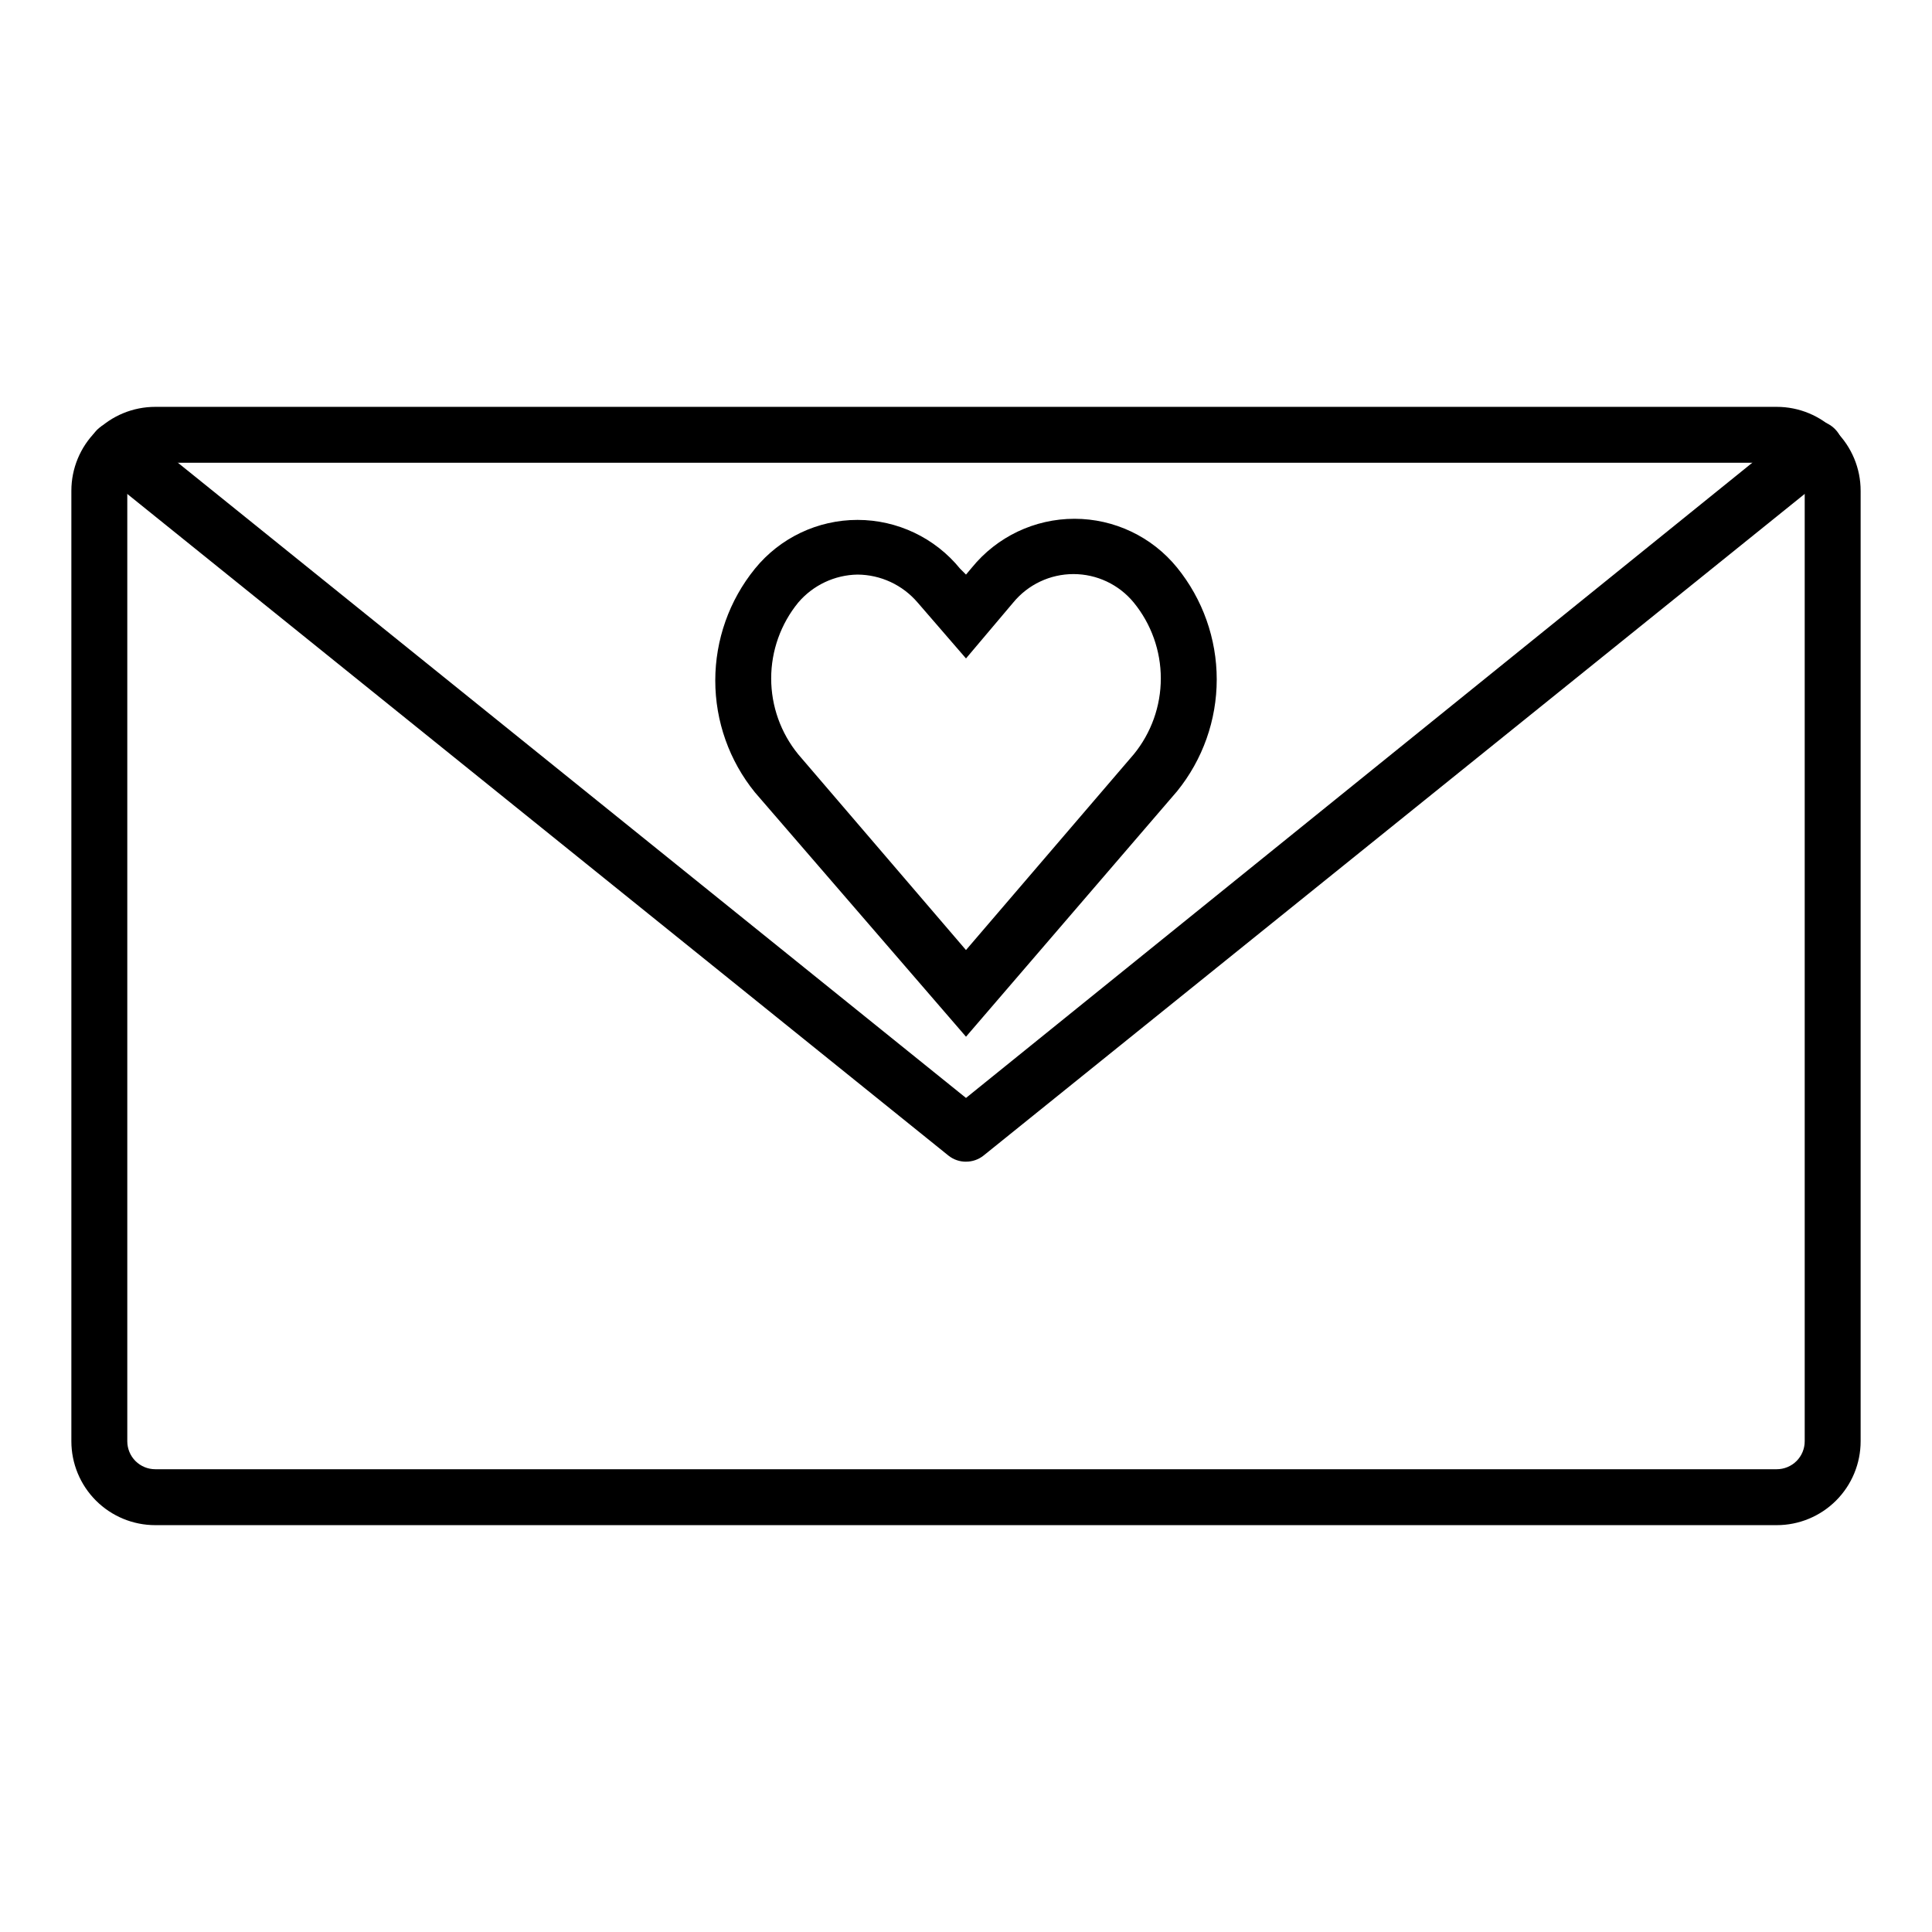
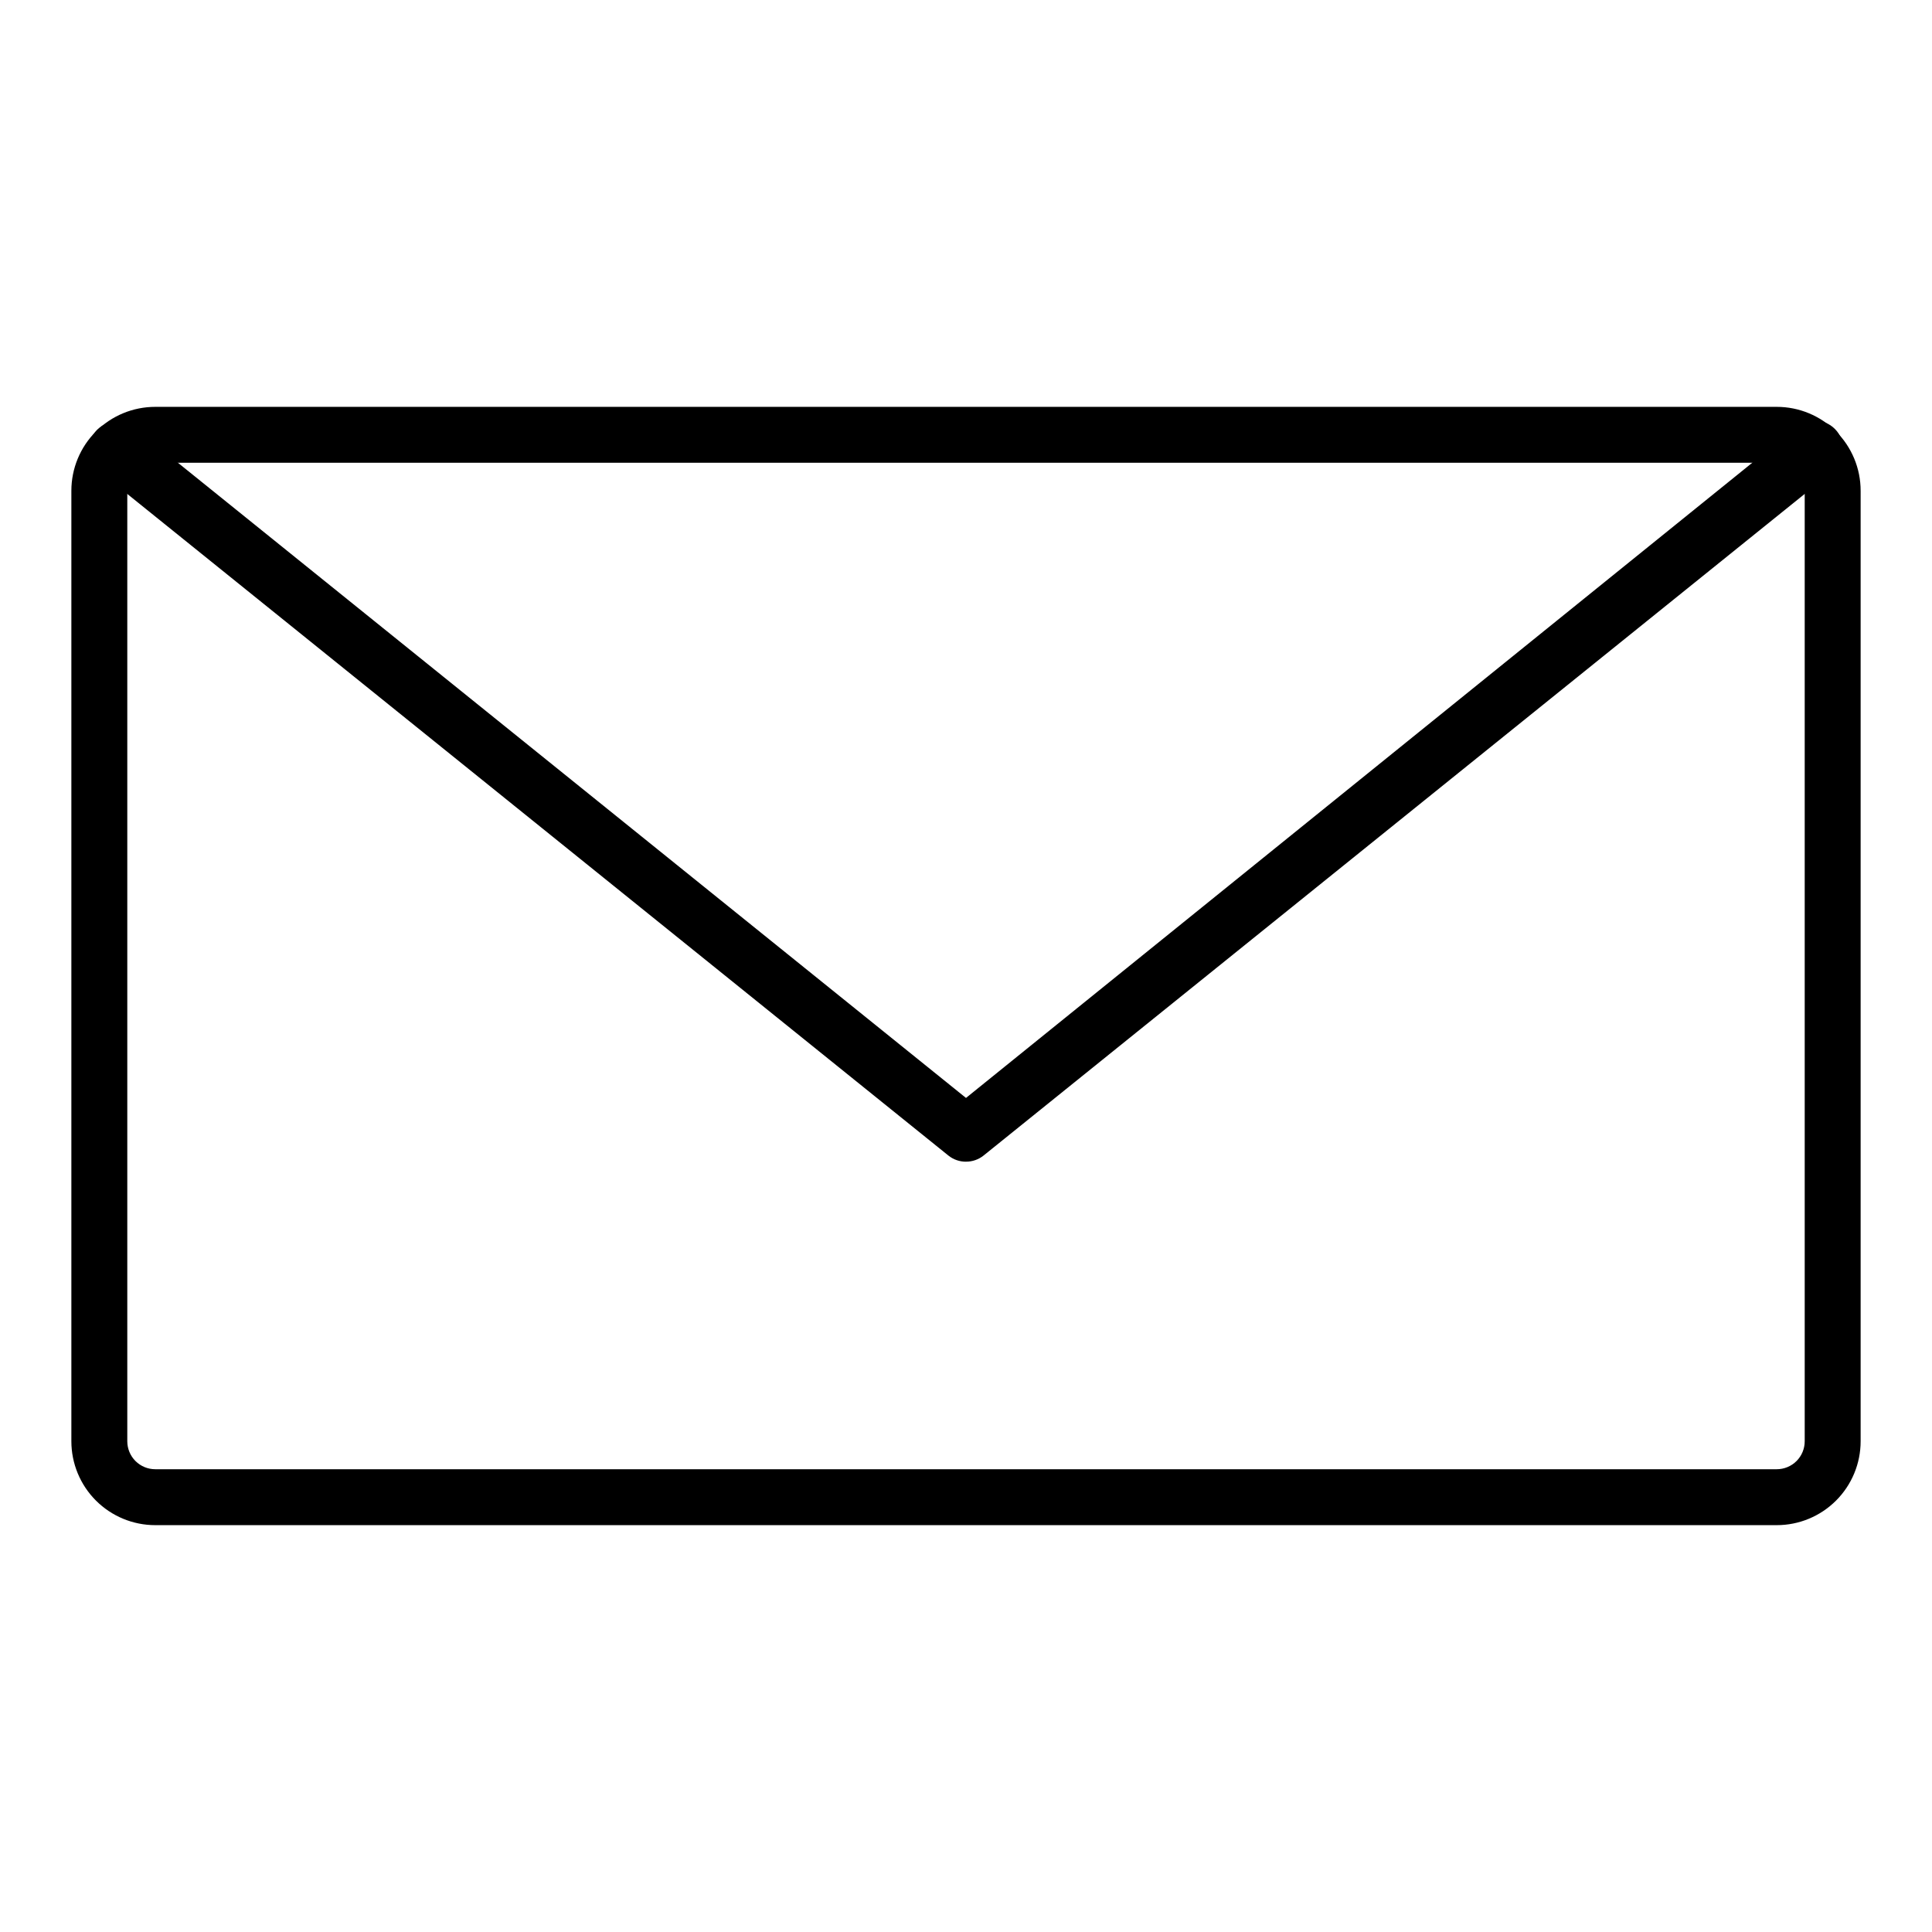
<svg xmlns="http://www.w3.org/2000/svg" fill="#000000" width="800px" height="800px" version="1.1" viewBox="144 144 512 512">
  <g>
    <path d="m614.86 548.18h-429.72c-5.894 0-11.547-2.344-15.715-6.512s-6.512-9.82-6.512-15.719v-251.9c0-5.894 2.344-11.551 6.512-15.719s9.82-6.508 15.715-6.508h429.72c5.894 0 11.547 2.34 15.715 6.508s6.512 9.824 6.512 15.719v251.9c0 5.898-2.344 11.551-6.512 15.719s-9.82 6.512-15.715 6.512zm-429.72-281.54c-4.09 0-7.406 3.316-7.406 7.41v251.9c0 1.965 0.781 3.852 2.168 5.242 1.391 1.387 3.273 2.168 5.238 2.168h429.72c1.965 0 3.848-0.781 5.238-2.168 1.391-1.391 2.168-3.277 2.168-5.242v-251.9c0-1.965-0.777-3.852-2.168-5.238-1.391-1.391-3.273-2.172-5.238-2.172z" />
    <path d="m400 451.86c-1.699 0.008-3.348-0.566-4.668-1.629l-225.01-181.3c-3.191-2.578-3.688-7.254-1.109-10.445 2.578-3.191 7.254-3.691 10.445-1.113l220.34 177.59 220.12-177.82h-0.004c3.254-2.637 8.031-2.141 10.672 1.113 2.637 3.254 2.141 8.027-1.113 10.668l-225.01 181.3c-1.324 1.062-2.973 1.637-4.668 1.629z" />
-     <path d="m400 418.74-55.938-64.754c-6.801-8.379-10.508-18.844-10.508-29.637 0-10.789 3.707-21.254 10.508-29.633 6.652-8.188 16.641-12.938 27.188-12.938 10.551 0 20.539 4.75 27.191 12.938l1.559 1.555 1.555-1.852c6.656-8.188 16.641-12.938 27.191-12.938 10.547 0 20.535 4.75 27.191 12.938 6.797 8.379 10.508 18.844 10.508 29.633 0 10.793-3.711 21.258-10.508 29.637zm-28.75-122.47c-6.055 0.102-11.773 2.801-15.707 7.41-4.637 5.676-7.172 12.781-7.172 20.113s2.535 14.438 7.172 20.117l44.453 51.863 44.453-51.863h0.004c4.641-5.68 7.176-12.785 7.176-20.117s-2.535-14.438-7.176-20.113c-3.926-4.777-9.785-7.543-15.969-7.543-6.18 0-12.039 2.766-15.965 7.543l-12.52 14.816-12.816-14.816h-0.004c-3.981-4.668-9.793-7.371-15.93-7.41z" />
  </g>
</svg>